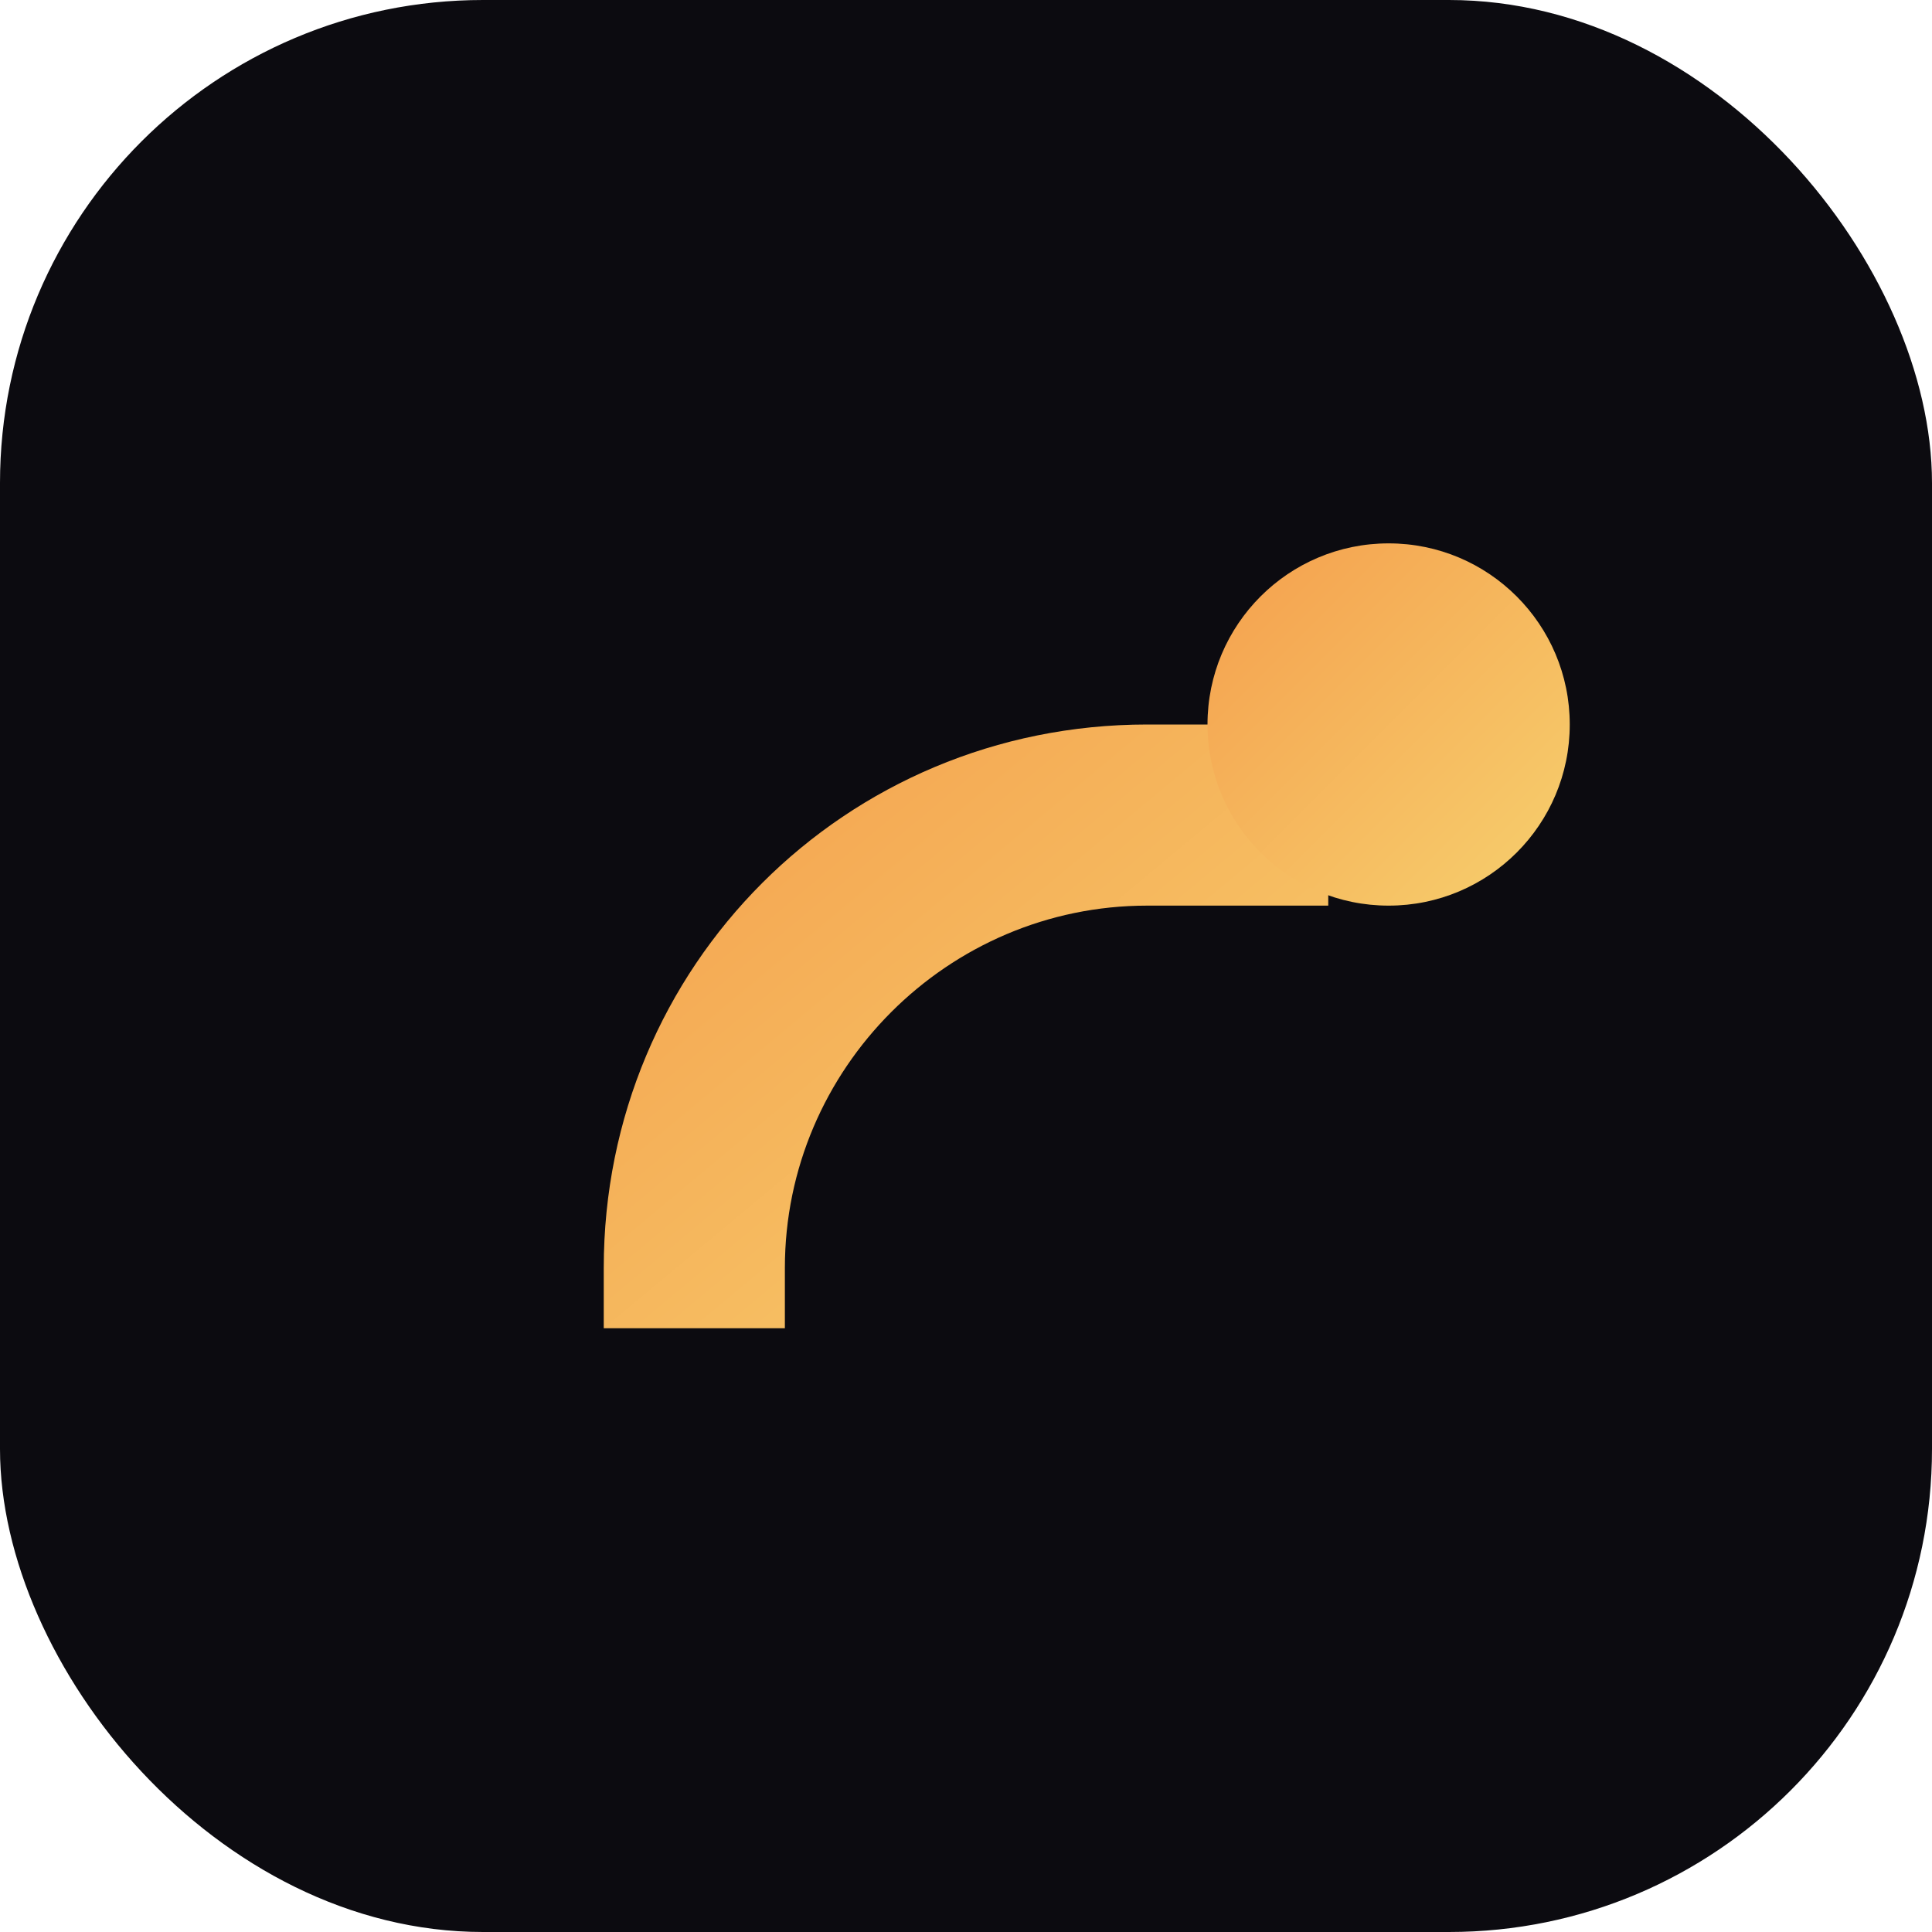
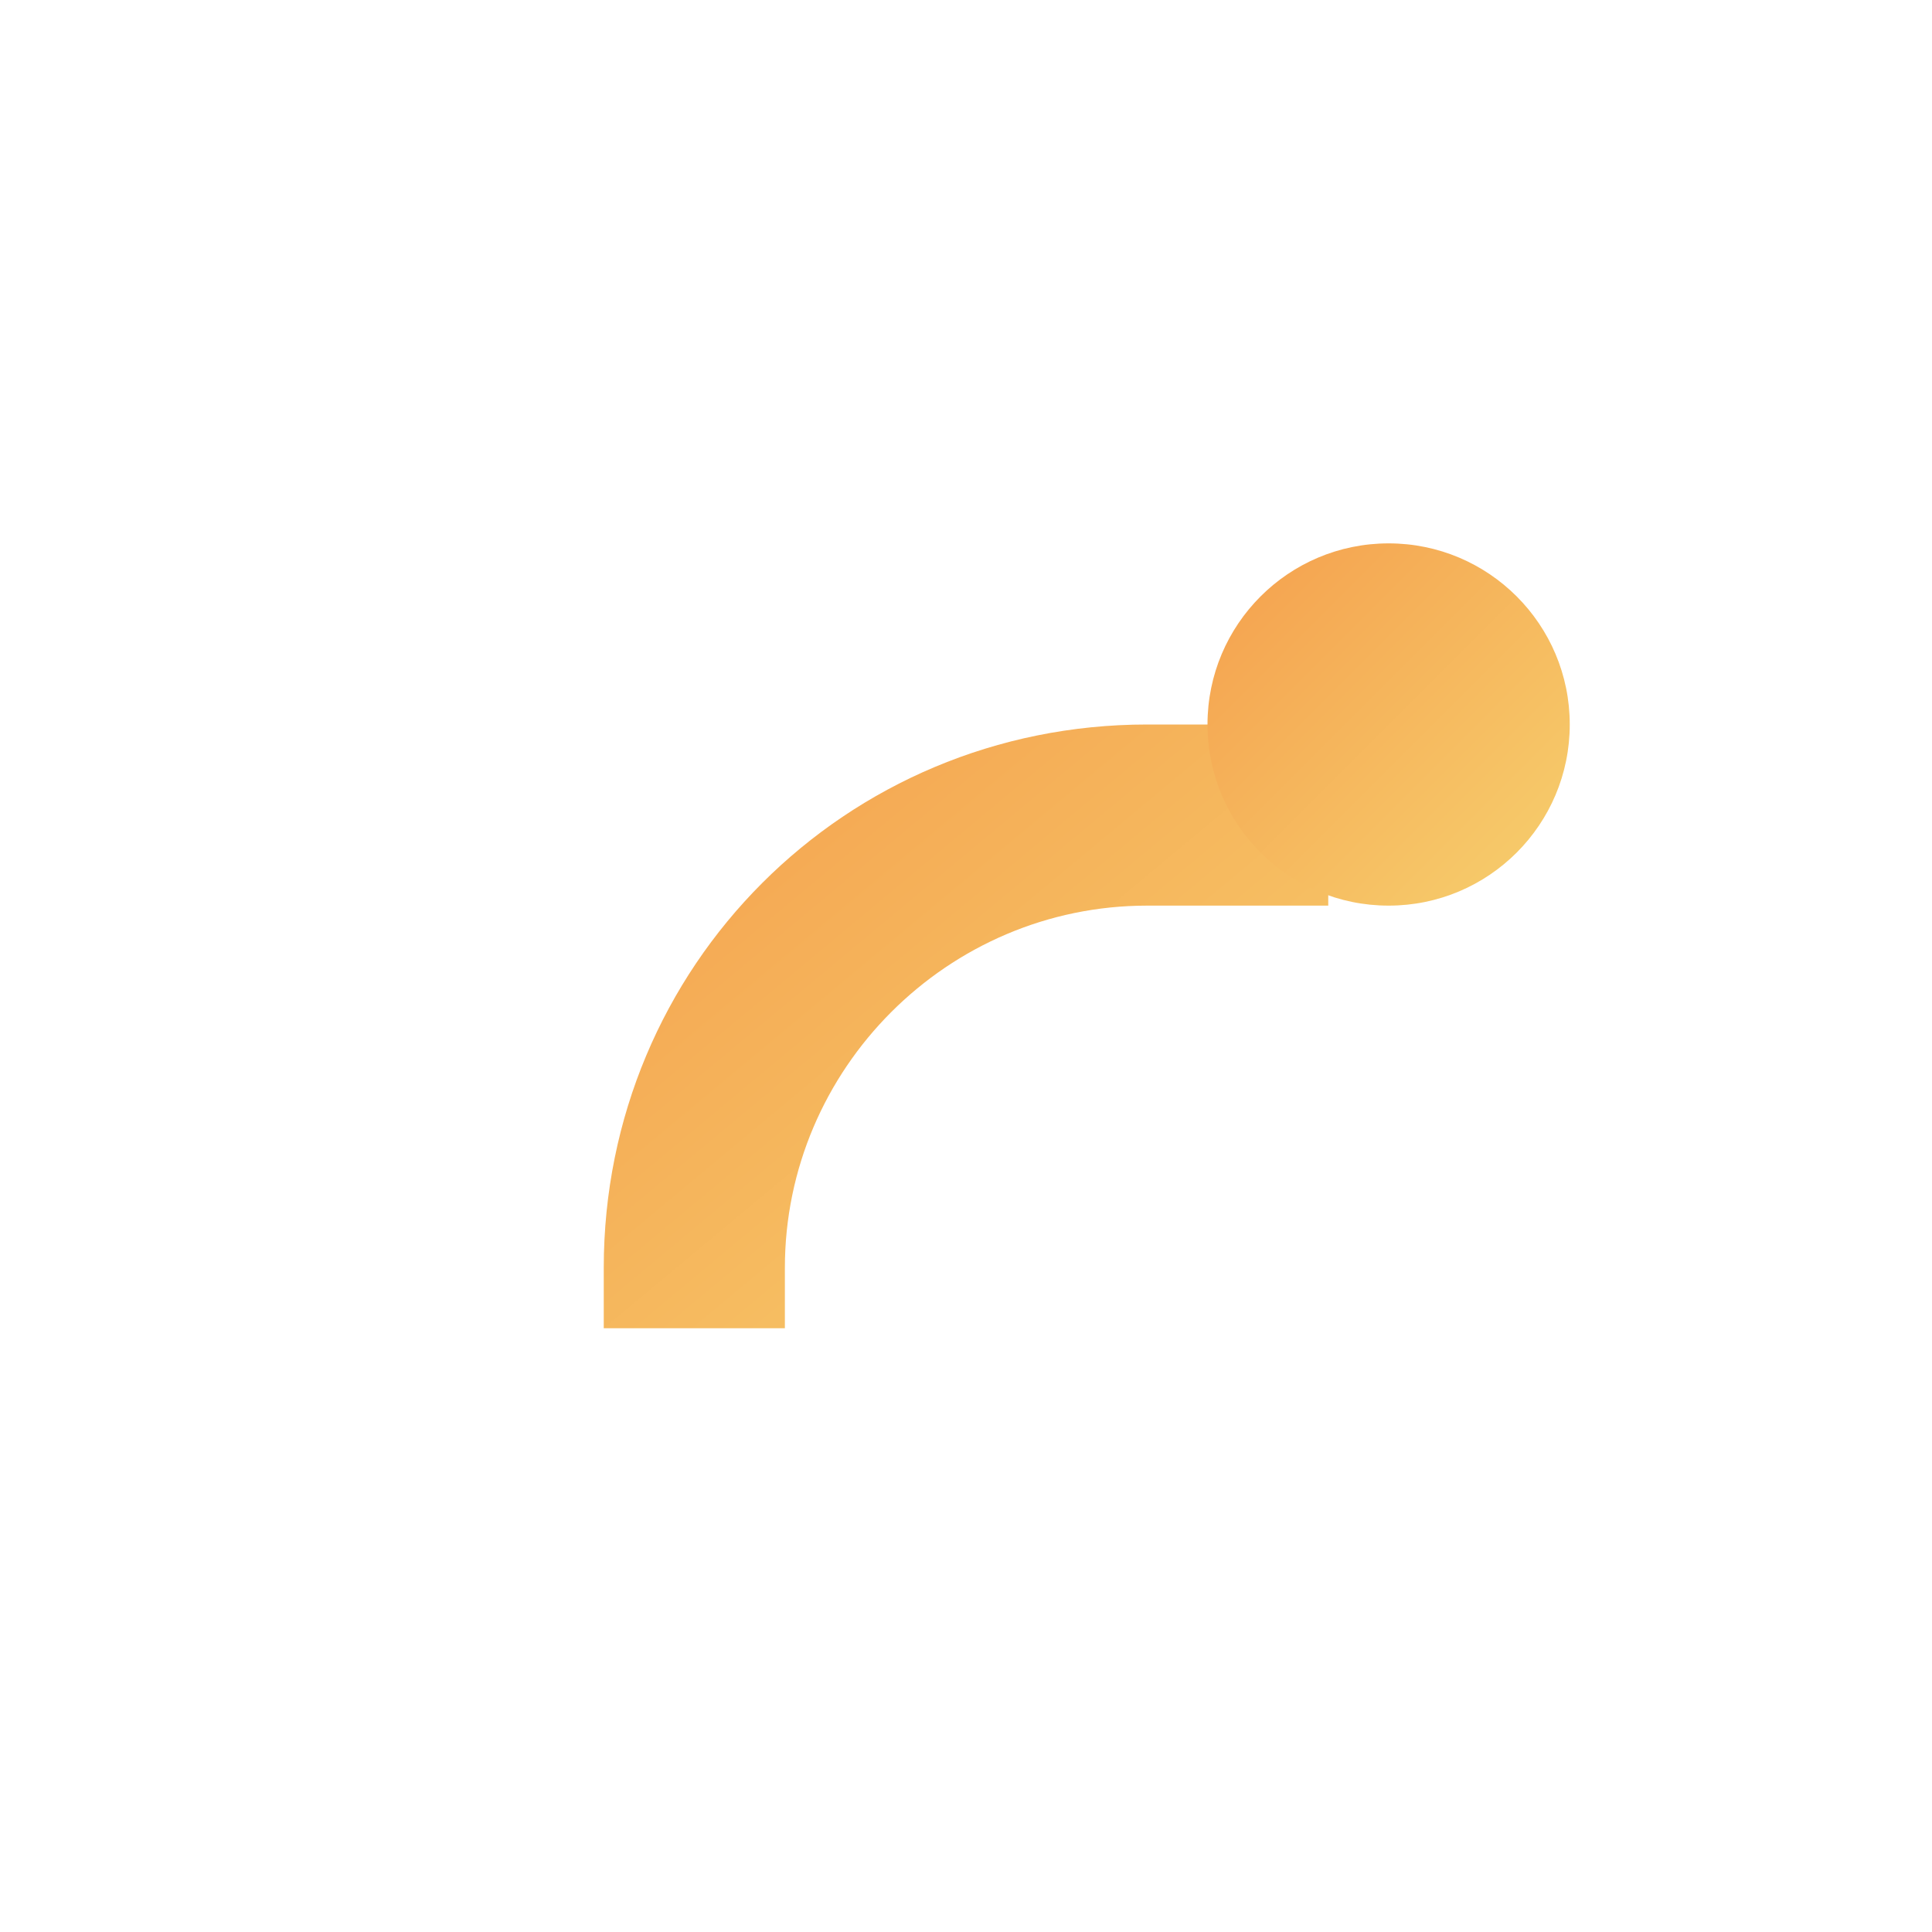
<svg xmlns="http://www.w3.org/2000/svg" viewBox="0 0 64 64">
  <defs>
    <linearGradient id="g" x1="0" x2="1" y1="0" y2="1">
      <stop offset="0%" stop-color="#f59f4d" />
      <stop offset="100%" stop-color="#f6d06e" />
    </linearGradient>
  </defs>
-   <rect width="64" height="64" rx="16" fill="#0c0b10" />
  <path d="M20 42c0-10 8-18 18-18h6v6h-6c-6.6 0-12 5.4-12 12v2h-6v-2z" fill="url(#g)" />
  <circle cx="46" cy="24" r="6" fill="url(#g)" />
</svg>